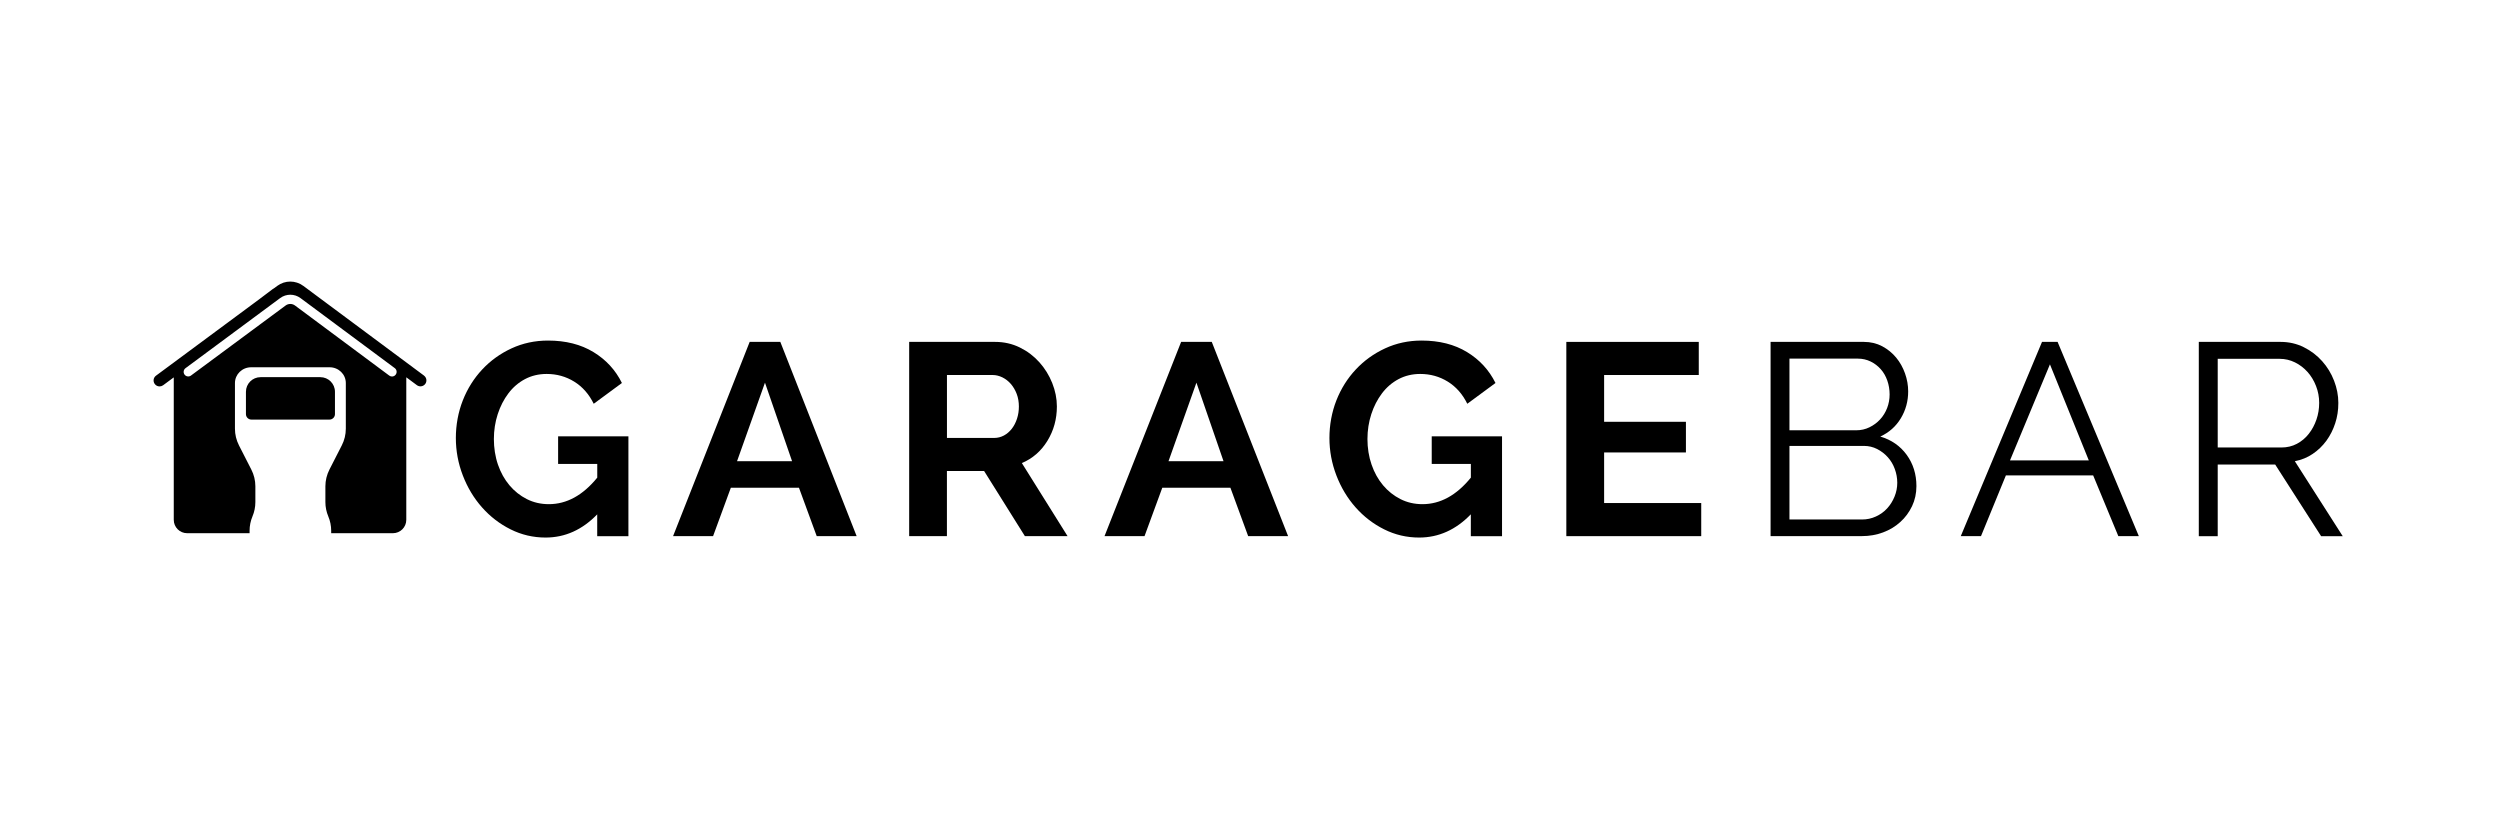
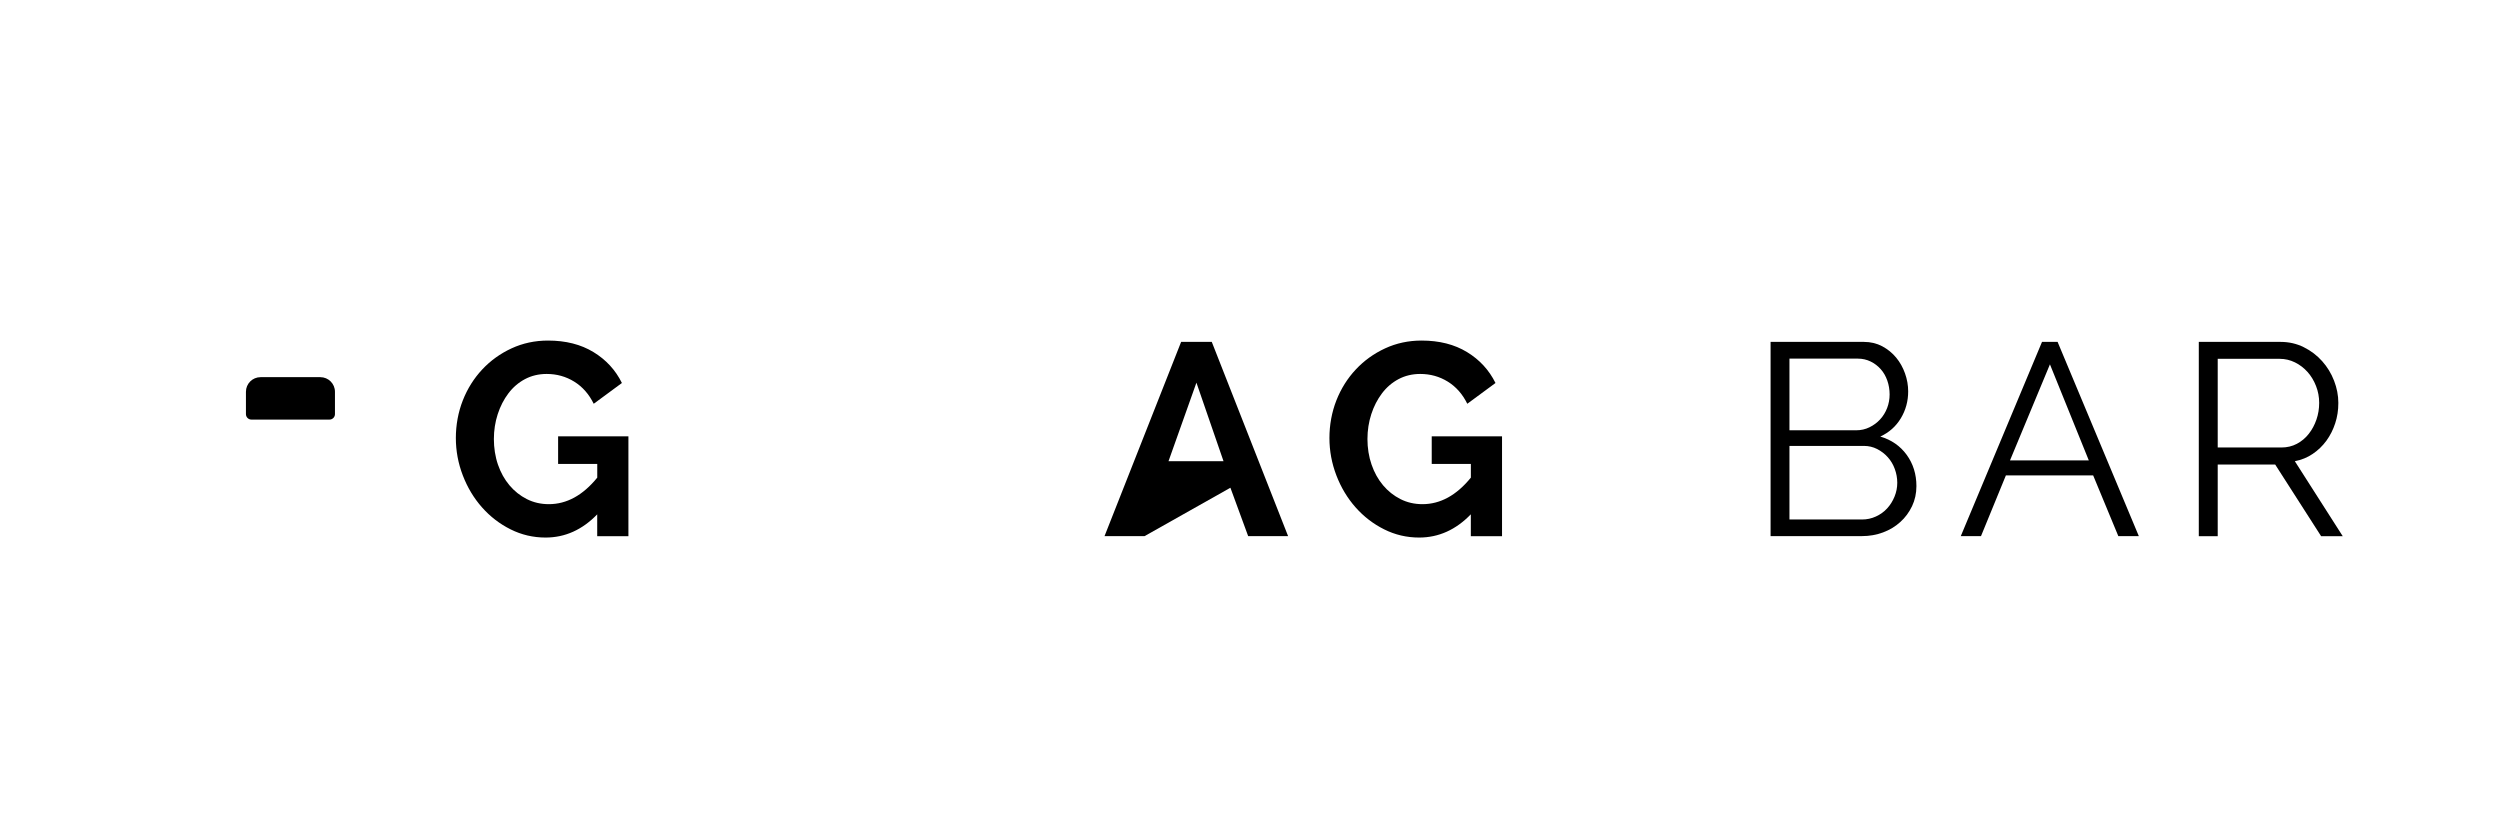
<svg xmlns="http://www.w3.org/2000/svg" width="293" height="96" viewBox="0 0 293 96" fill="none">
  <path d="M70.002 60.273C68.25 62.09 66.229 63.001 63.942 63.001C62.488 63.001 61.121 62.681 59.839 62.039C58.556 61.398 57.441 60.538 56.488 59.46C55.536 58.382 54.787 57.137 54.244 55.724C53.7 54.311 53.426 52.847 53.426 51.332C53.426 49.817 53.7 48.302 54.244 46.922C54.787 45.542 55.55 44.334 56.521 43.297C57.492 42.261 58.635 41.438 59.95 40.83C61.266 40.221 62.692 39.914 64.231 39.914C66.303 39.914 68.078 40.365 69.552 41.262C71.025 42.159 72.14 43.367 72.888 44.887L69.584 47.322C69.026 46.188 68.264 45.323 67.293 44.724C66.322 44.124 65.244 43.827 64.073 43.827C63.134 43.827 62.283 44.032 61.521 44.436C60.764 44.84 60.113 45.398 59.583 46.104C59.049 46.81 58.631 47.624 58.333 48.539C58.036 49.459 57.882 50.431 57.882 51.458C57.882 52.485 58.04 53.526 58.361 54.455C58.682 55.385 59.133 56.193 59.709 56.876C60.285 57.559 60.964 58.099 61.744 58.494C62.525 58.889 63.385 59.088 64.323 59.088C66.419 59.088 68.311 58.052 69.998 55.979V54.376H65.411V51.137H73.65V62.843H69.993V60.278L70.002 60.273Z" fill="black" />
-   <path d="M78.883 62.837L87.861 40.07H91.454L100.399 62.837H95.72L93.638 57.163H85.654L83.572 62.837H78.892H78.883ZM89.655 44.848L86.383 54.049H92.829L89.655 44.848Z" fill="black" />
-   <path d="M106.555 62.837V40.07H116.625C117.671 40.07 118.637 40.289 119.525 40.726C120.413 41.162 121.175 41.743 121.816 42.459C122.457 43.175 122.959 43.988 123.322 44.894C123.684 45.805 123.866 46.716 123.866 47.636C123.866 49.109 123.498 50.452 122.759 51.66C122.021 52.869 121.021 53.738 119.762 54.272L125.116 62.832H120.115L115.338 55.202H110.979V62.832H106.555V62.837ZM110.979 51.326H116.528C116.932 51.326 117.313 51.228 117.666 51.038C118.019 50.847 118.321 50.582 118.582 50.252C118.837 49.922 119.042 49.532 119.19 49.081C119.339 48.63 119.413 48.152 119.413 47.641C119.413 47.129 119.33 46.614 119.158 46.167C118.986 45.717 118.758 45.331 118.47 44.996C118.182 44.666 117.852 44.411 117.476 44.225C117.099 44.044 116.723 43.951 116.337 43.951H110.983V51.326H110.979Z" fill="black" />
-   <path d="M129.449 62.837L138.428 40.07H142.02L150.966 62.837H146.286L144.204 57.163H136.22L134.138 62.837H129.459H129.449ZM140.221 44.848L136.95 54.049H143.395L140.221 44.848Z" fill="black" />
+   <path d="M129.449 62.837L138.428 40.07H142.02L150.966 62.837H146.286L144.204 57.163L134.138 62.837H129.459H129.449ZM140.221 44.848L136.95 54.049H143.395L140.221 44.848Z" fill="black" />
  <path d="M172.385 60.273C170.633 62.09 168.612 63.001 166.325 63.001C164.871 63.001 163.504 62.681 162.222 62.039C160.939 61.398 159.824 60.538 158.871 59.46C157.918 58.382 157.17 57.137 156.626 55.724C156.083 54.311 155.809 52.847 155.809 51.332C155.809 49.817 156.083 48.302 156.626 46.922C157.17 45.542 157.932 44.334 158.904 43.297C159.875 42.261 161.018 41.438 162.333 40.83C163.648 40.221 165.075 39.914 166.613 39.914C168.686 39.914 170.461 40.365 171.934 41.262C173.408 42.159 174.518 43.367 175.271 44.887L171.967 47.322C171.409 46.188 170.647 45.323 169.676 44.724C168.705 44.124 167.626 43.827 166.455 43.827C165.517 43.827 164.666 44.032 163.904 44.436C163.147 44.84 162.496 45.398 161.966 46.104C161.432 46.81 161.013 47.624 160.716 48.539C160.419 49.459 160.265 50.431 160.265 51.458C160.265 52.485 160.423 53.526 160.749 54.455C161.069 55.385 161.52 56.193 162.096 56.876C162.673 57.559 163.351 58.099 164.132 58.494C164.912 58.889 165.772 59.088 166.711 59.088C168.807 59.088 170.698 58.052 172.385 55.979V54.376H167.798V51.137H176.038V62.843H172.381V60.278L172.385 60.273Z" fill="black" />
-   <path d="M199.384 58.956V62.837H183.574V40.07H199.096V43.951H188.003V49.434H197.59V53.027H188.003V58.956H199.389H199.384Z" fill="black" />
  <path d="M224.604 56.968C224.604 57.823 224.432 58.608 224.093 59.324C223.749 60.039 223.294 60.662 222.713 61.182C222.136 61.708 221.463 62.112 220.691 62.4C219.92 62.688 219.097 62.832 218.224 62.832H207.512V40.07H218.447C219.237 40.07 219.952 40.242 220.594 40.581C221.235 40.925 221.779 41.367 222.229 41.911C222.68 42.454 223.024 43.077 223.27 43.77C223.517 44.467 223.638 45.164 223.638 45.87C223.638 47.023 223.349 48.077 222.773 49.03C222.197 49.983 221.393 50.694 220.371 51.163C221.672 51.549 222.708 52.265 223.466 53.31C224.223 54.356 224.604 55.578 224.604 56.968ZM209.724 42.027V50.429H217.55C218.107 50.429 218.623 50.313 219.106 50.076C219.59 49.839 220.003 49.532 220.357 49.146C220.71 48.761 220.979 48.319 221.174 47.817C221.365 47.315 221.463 46.785 221.463 46.228C221.463 45.67 221.37 45.103 221.188 44.592C221.007 44.081 220.752 43.635 220.417 43.263C220.087 42.891 219.692 42.589 219.232 42.366C218.772 42.143 218.275 42.031 217.74 42.031H209.724V42.027ZM222.36 56.587C222.36 56.029 222.262 55.49 222.071 54.969C221.881 54.444 221.607 53.984 221.253 53.589C220.9 53.194 220.482 52.873 220.003 52.627C219.52 52.381 219.004 52.26 218.447 52.26H209.724V60.885H218.224C218.8 60.885 219.348 60.769 219.859 60.532C220.371 60.295 220.812 59.984 221.174 59.584C221.537 59.189 221.825 58.729 222.039 58.204C222.253 57.679 222.36 57.139 222.36 56.587Z" fill="black" />
  <path d="M229.802 62.837L239.324 40.07H241.15L250.672 62.837H248.269L245.319 55.717H235.09L232.172 62.837H229.797H229.802ZM240.253 42.701L235.573 53.956H244.807L240.253 42.701Z" fill="black" />
  <path d="M257.699 62.837V40.07H267.286C268.272 40.07 269.178 40.279 270.014 40.698C270.851 41.116 271.562 41.66 272.161 42.334C272.761 43.007 273.226 43.77 273.555 44.625C273.885 45.48 274.053 46.344 274.053 47.222C274.053 48.101 273.932 48.853 273.686 49.611C273.439 50.368 273.091 51.052 272.645 51.665C272.194 52.274 271.659 52.79 271.041 53.203C270.423 53.621 269.726 53.905 268.955 54.054L274.569 62.842H272.036L266.65 54.44H259.916V62.842H257.704L257.699 62.837ZM259.911 52.446H267.384C268.044 52.446 268.653 52.302 269.196 52.014C269.74 51.725 270.205 51.335 270.591 50.843C270.976 50.35 271.274 49.797 271.487 49.174C271.701 48.556 271.808 47.901 271.808 47.218C271.808 46.535 271.687 45.875 271.441 45.247C271.195 44.615 270.865 44.067 270.446 43.597C270.028 43.128 269.536 42.752 268.973 42.473C268.406 42.194 267.812 42.055 267.193 42.055H259.916V52.446H259.911Z" fill="black" />
  <path d="M39.257 48.534V45.918C39.257 44.97 38.49 44.203 37.542 44.203H30.539C29.591 44.203 28.824 44.97 28.824 45.918V48.534C28.824 48.888 29.112 49.176 29.465 49.176H38.616C38.969 49.176 39.257 48.888 39.257 48.534Z" fill="black" />
-   <path d="M49.708 44.029L35.557 33.512C34.637 32.829 33.405 32.829 32.485 33.512L32.16 33.754C32.09 33.8 32.02 33.833 31.956 33.884L30.324 35.116L18.283 44.029C17.972 44.257 17.907 44.694 18.139 45.005C18.274 45.191 18.488 45.288 18.702 45.288C18.846 45.288 18.99 45.242 19.115 45.154L20.365 44.229V60.922C20.365 61.791 21.067 62.492 21.936 62.492H29.251V62.2C29.251 61.623 29.367 61.056 29.59 60.522C29.813 59.992 29.929 59.42 29.929 58.844V56.99C29.929 56.312 29.767 55.642 29.455 55.033L28.01 52.203C27.699 51.595 27.536 50.925 27.536 50.247V44.893C27.536 43.871 28.386 43.044 29.432 43.044H38.633C39.684 43.044 40.53 43.871 40.53 44.893V50.247C40.53 50.925 40.367 51.595 40.056 52.203L38.61 55.033C38.299 55.642 38.136 56.312 38.136 56.99V58.844C38.136 59.42 38.252 59.987 38.475 60.522C38.699 61.052 38.815 61.623 38.815 62.2V62.492H46.046C46.915 62.492 47.617 61.791 47.617 60.922V44.219L48.862 45.144C49.169 45.372 49.605 45.307 49.838 45C50.066 44.689 50.005 44.257 49.694 44.024L49.708 44.029ZM46.376 43.908C46.269 44.052 46.106 44.127 45.944 44.127C45.832 44.127 45.721 44.094 45.623 44.02L34.577 35.808C34.247 35.562 33.8 35.562 33.471 35.808L22.382 44.015C22.145 44.192 21.806 44.141 21.629 43.904C21.453 43.666 21.504 43.327 21.741 43.151L32.829 34.939C33.545 34.409 34.507 34.409 35.222 34.939L46.269 43.146C46.506 43.323 46.557 43.662 46.38 43.899L46.376 43.908Z" fill="black" />
</svg>